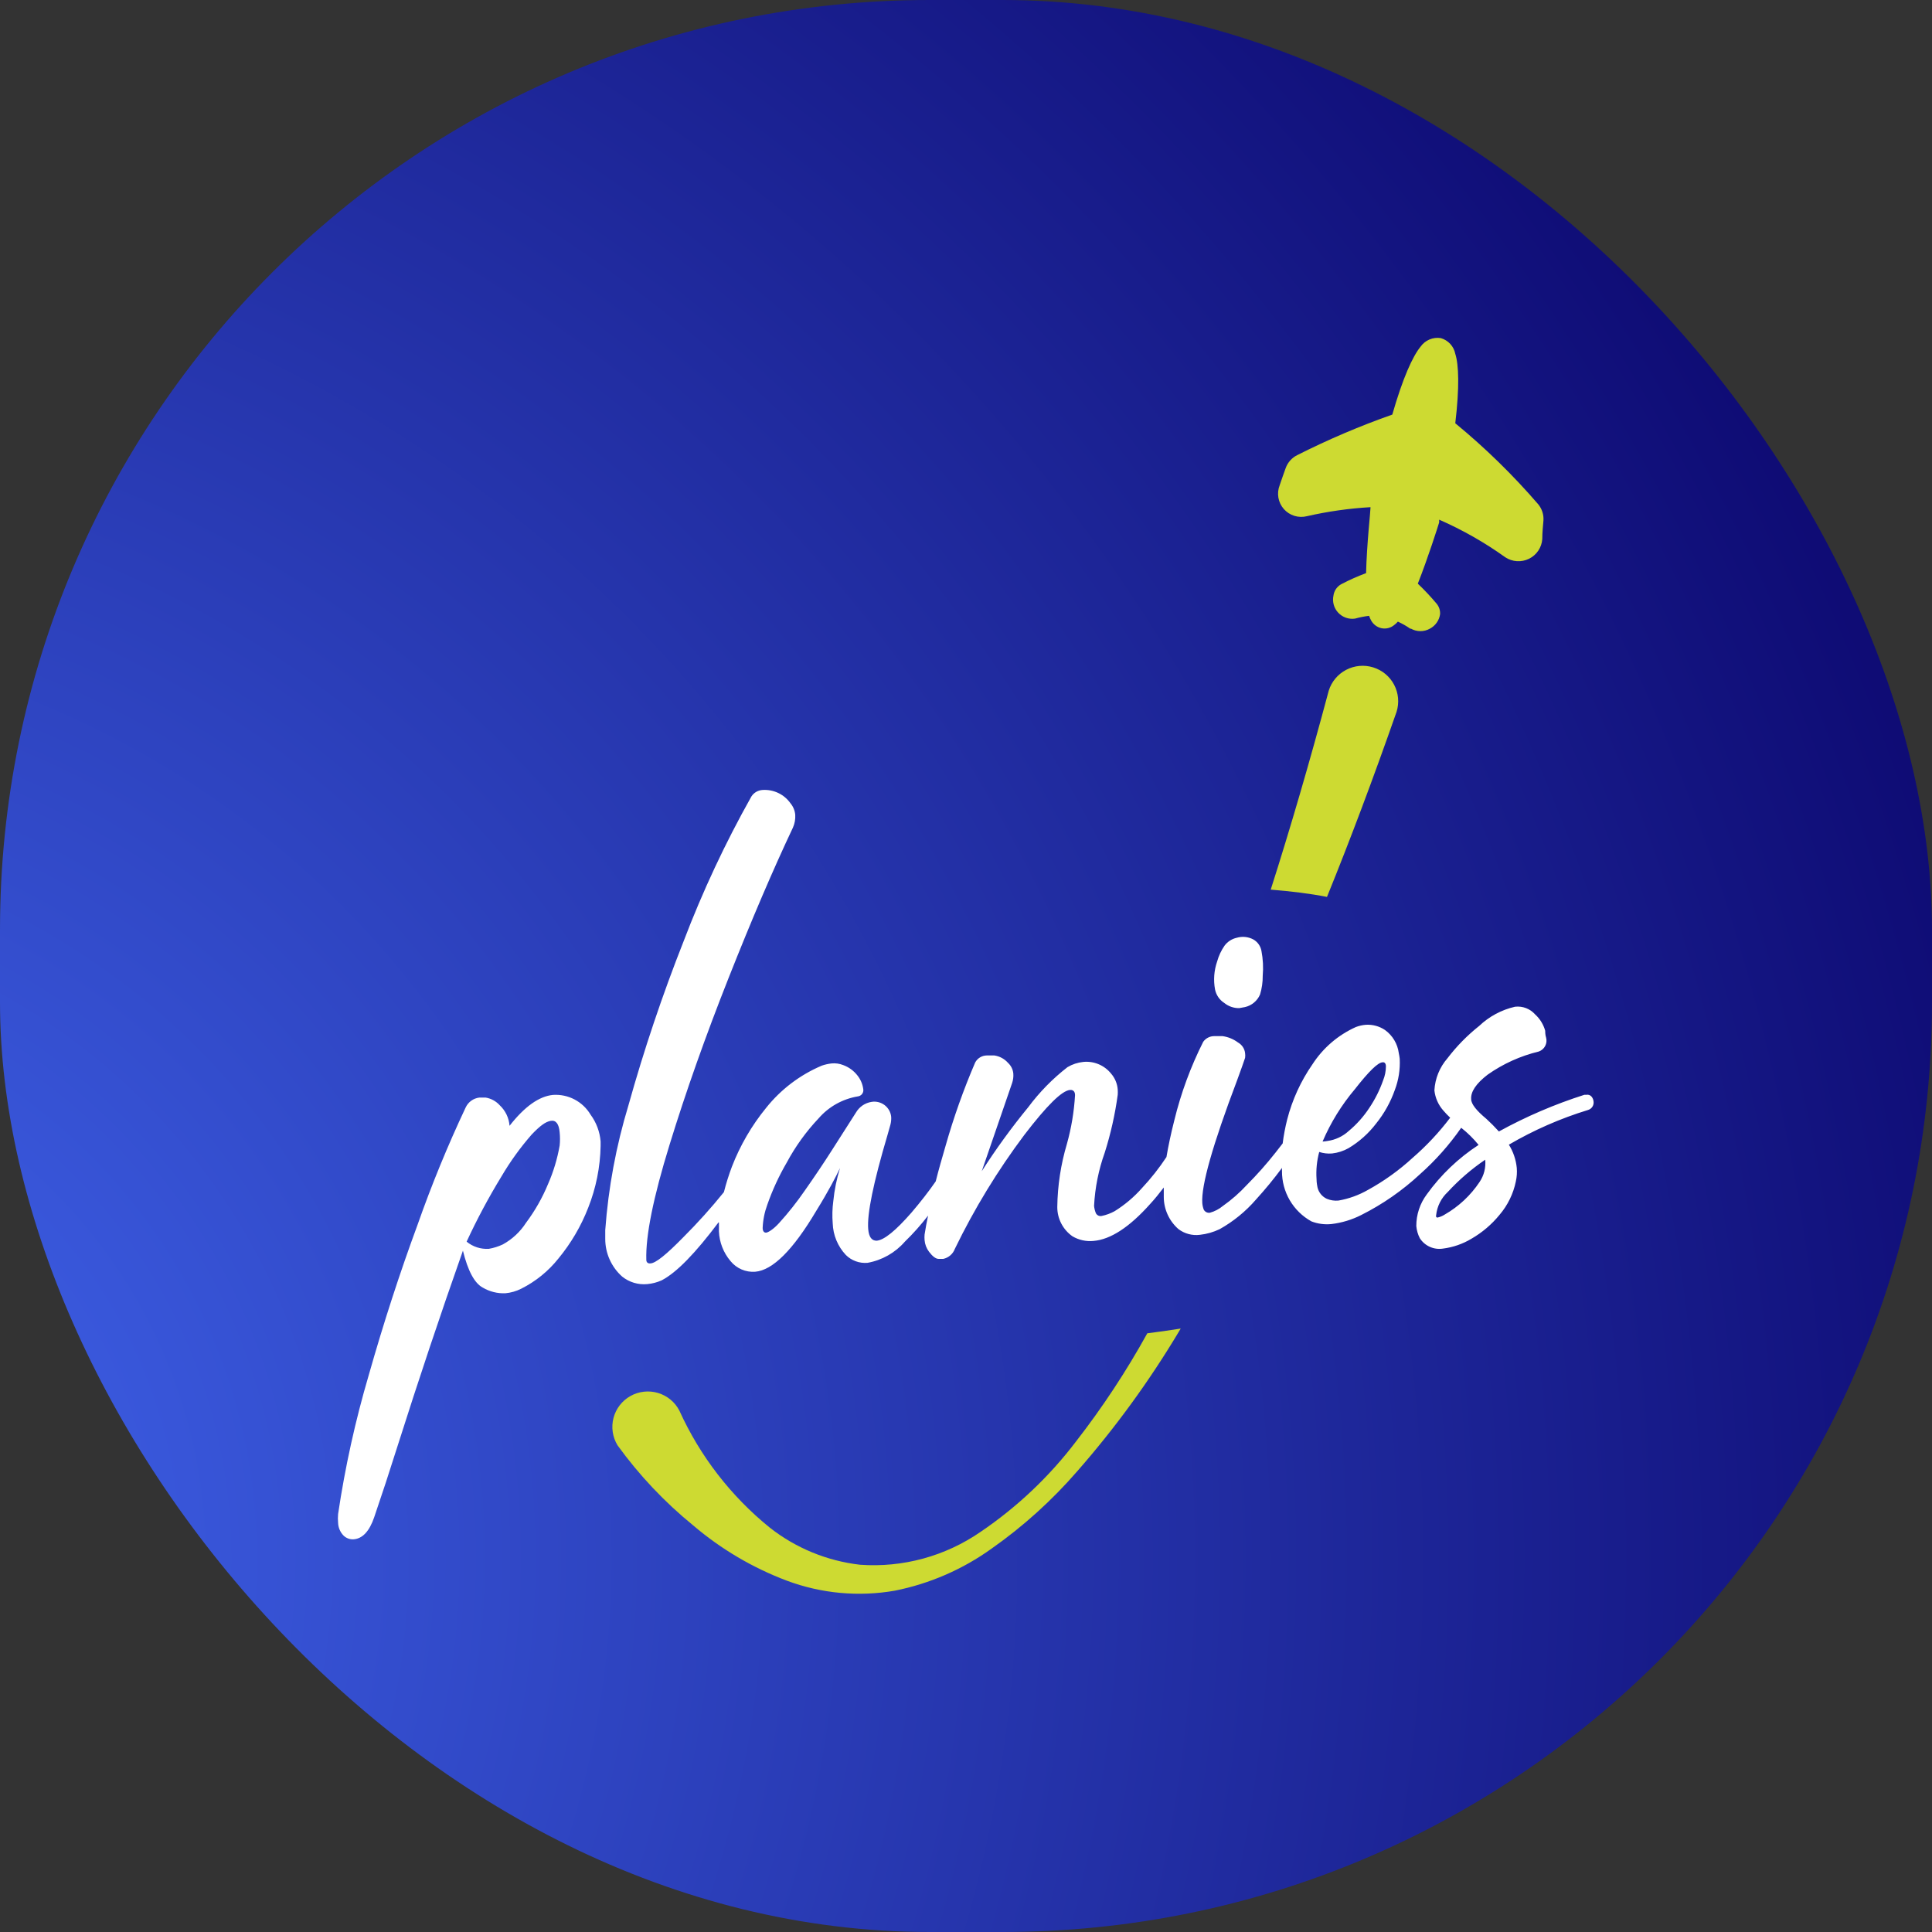
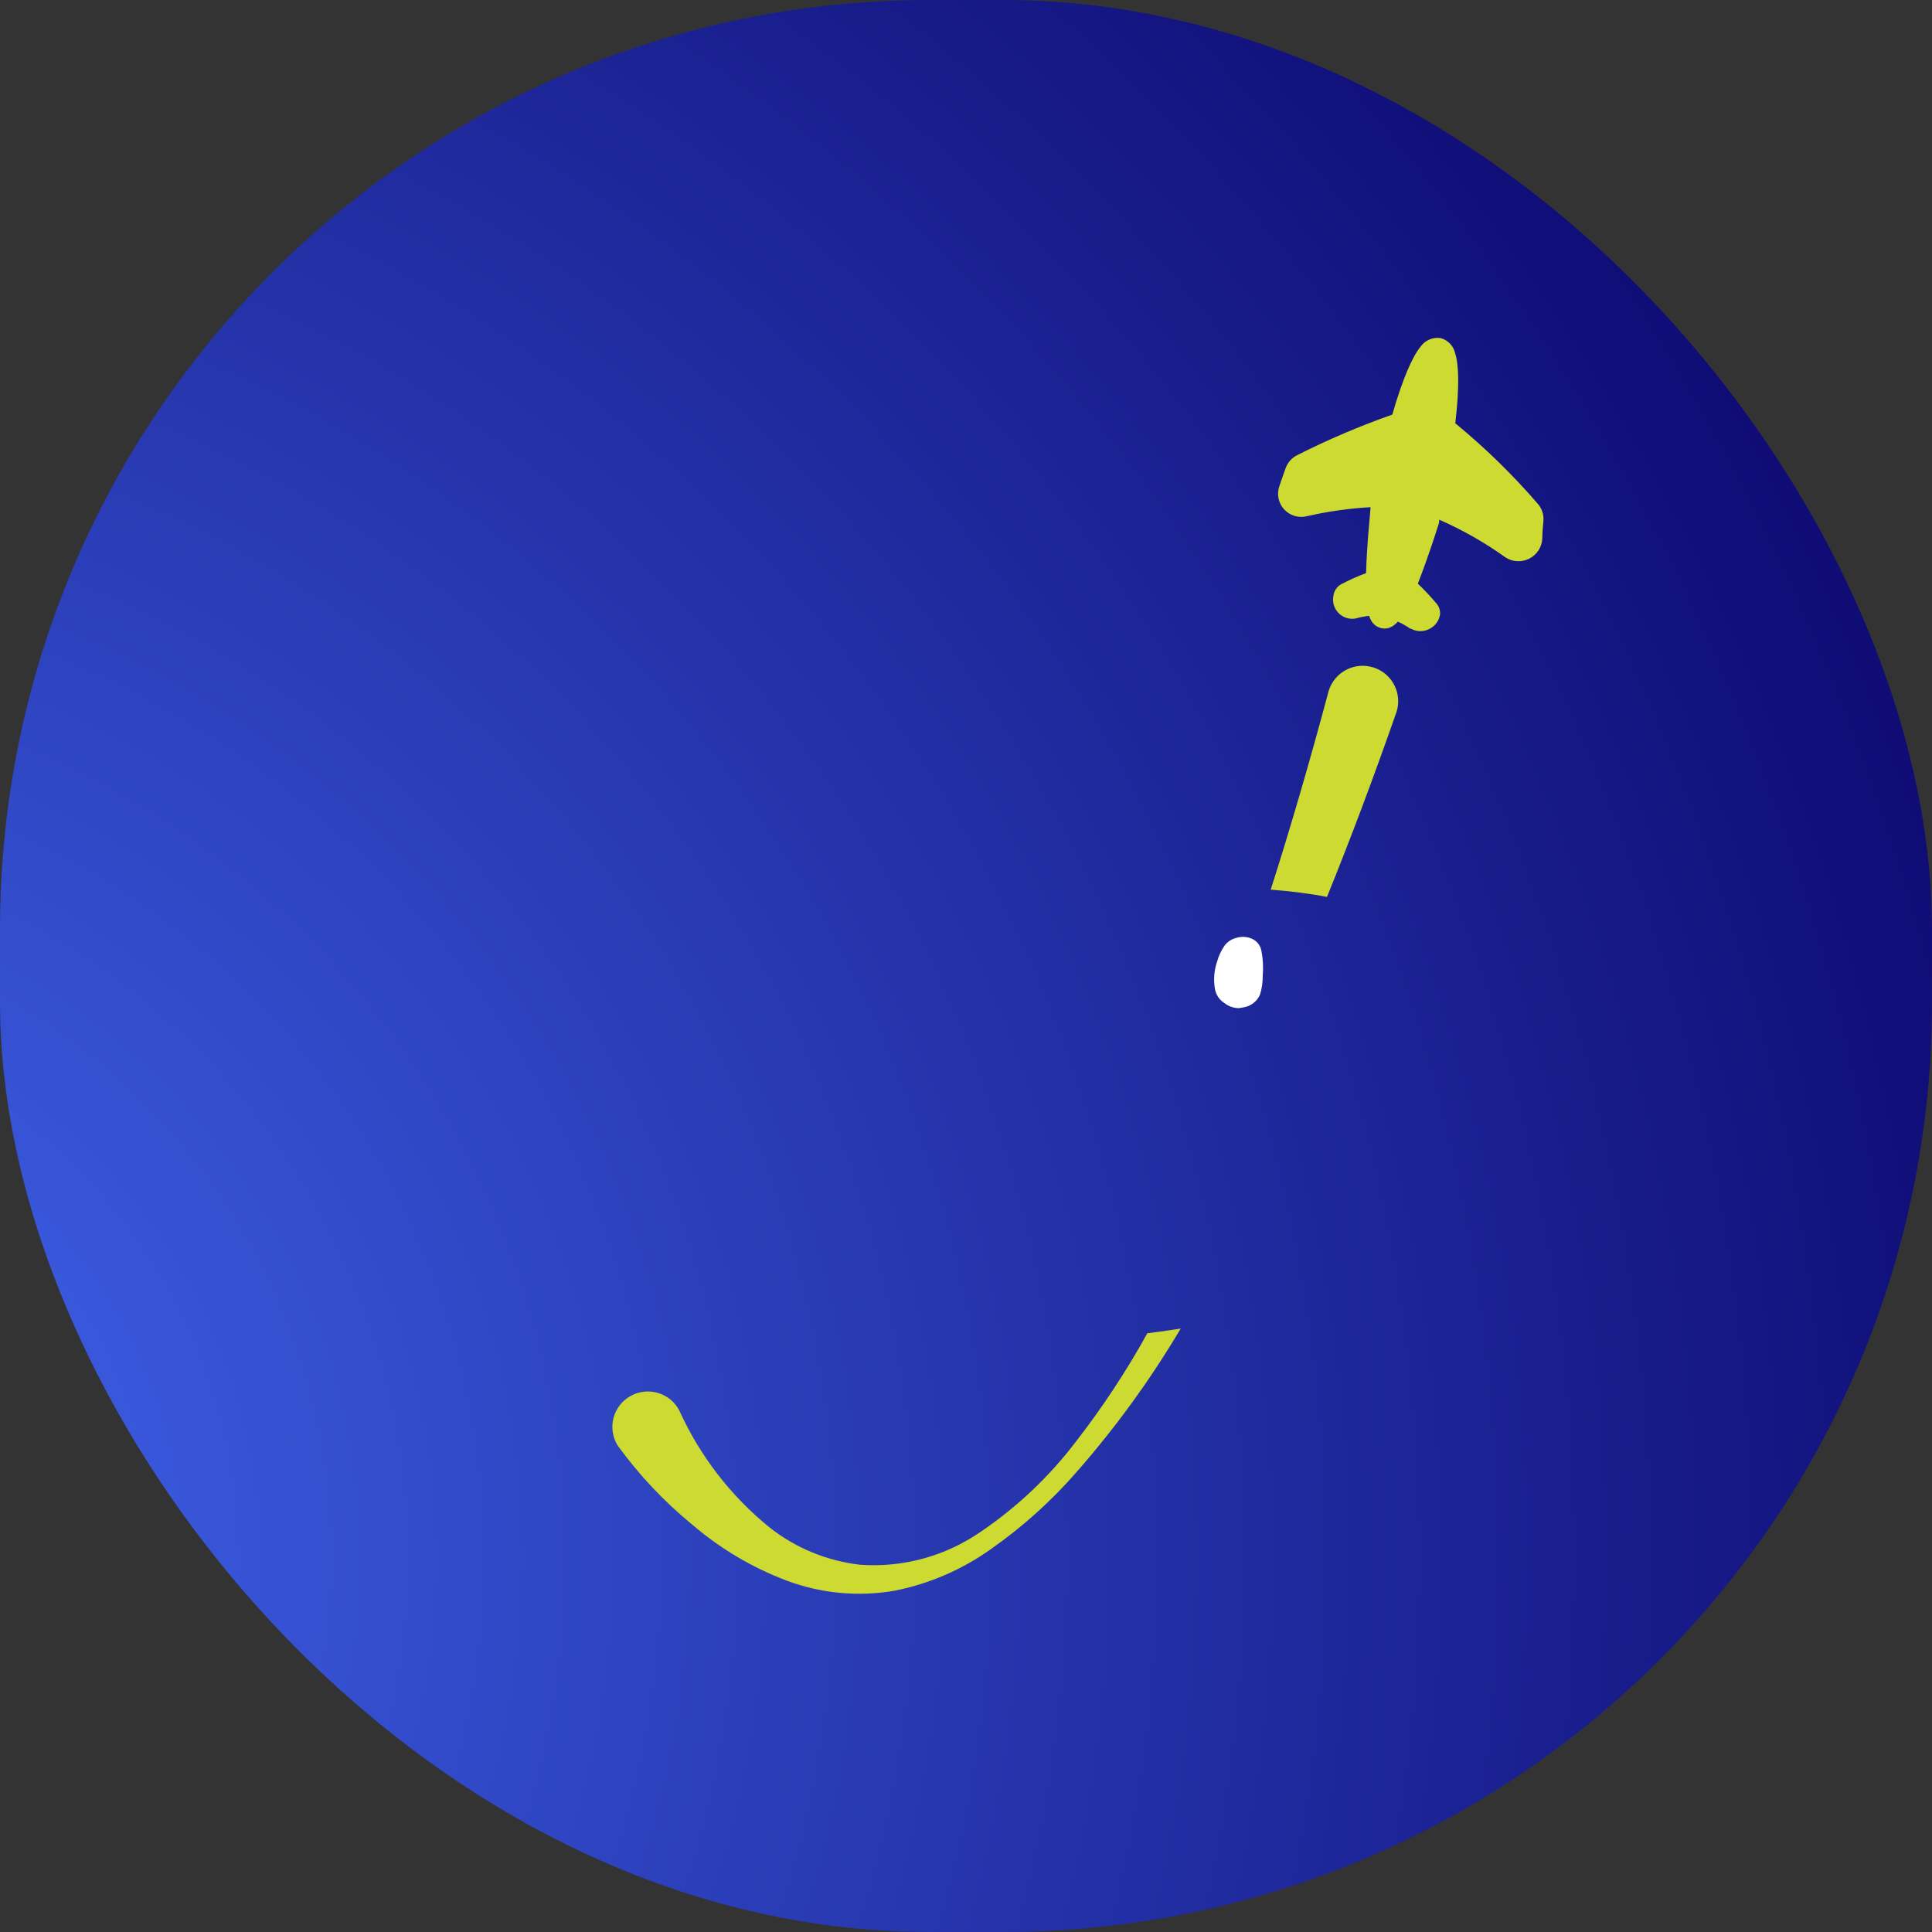
<svg xmlns="http://www.w3.org/2000/svg" width="160" height="160" viewBox="0 0 160 160" fill="none">
  <rect x="0" y="0" width="160" height="160" fill="#333333" stroke="none" />
  <rect width="160" height="160" rx="77" fill="url(#paint0_diamond_840_56)" />
  <g clip-path="url(#clip0_840_56)">
    <path fill-rule="evenodd" clip-rule="evenodd" d="M105.236 73.675C106.85 68.627 108.451 63.136 110.04 57.201C110.271 56.457 110.79 55.836 111.481 55.474C112.172 55.112 112.978 55.038 113.724 55.27C114.469 55.501 115.092 56.018 115.455 56.707C115.818 57.397 115.891 58.202 115.659 58.945C113.738 64.439 111.817 69.551 109.895 74.279C108.493 74.001 106.898 73.809 105.236 73.675ZM97.782 110.025L97.599 110.332C95.157 114.407 92.354 118.256 89.222 121.832C87.124 124.253 84.737 126.41 82.114 128.253C79.725 129.968 76.997 131.155 74.111 131.732C71.11 132.256 68.022 131.972 65.168 130.907C62.334 129.839 59.708 128.289 57.406 126.327C55.037 124.398 52.931 122.168 51.142 119.695C50.937 119.359 50.801 118.985 50.744 118.595C50.686 118.206 50.708 117.808 50.808 117.428C50.907 117.047 51.083 116.69 51.324 116.378C51.565 116.066 51.866 115.806 52.21 115.613C52.554 115.419 52.933 115.297 53.326 115.254C53.718 115.21 54.115 115.246 54.493 115.358C54.871 115.471 55.223 115.658 55.527 115.909C55.831 116.16 56.081 116.47 56.262 116.82C57.967 120.586 60.53 123.904 63.746 126.509C65.905 128.208 68.497 129.273 71.229 129.585C74.775 129.84 78.3 128.876 81.22 126.854C84.243 124.803 86.91 122.275 89.117 119.369C91.312 116.542 93.284 113.55 95.015 110.418C95.918 110.303 96.84 110.178 97.782 110.025Z" fill="#CDDA32" />
    <path d="M102.422 77.662C102.876 77.527 103.366 77.575 103.786 77.796C103.964 77.895 104.118 78.032 104.236 78.198C104.354 78.364 104.433 78.554 104.468 78.754C104.598 79.433 104.634 80.126 104.573 80.815C104.579 81.337 104.504 81.858 104.352 82.358C104.242 82.618 104.071 82.848 103.854 83.029C103.637 83.211 103.38 83.339 103.104 83.402L102.623 83.489C102.172 83.494 101.734 83.342 101.384 83.057C101.19 82.932 101.022 82.769 100.892 82.578C100.762 82.387 100.671 82.172 100.625 81.945C100.48 81.171 100.54 80.371 100.798 79.626C100.927 79.157 101.135 78.713 101.413 78.313C101.66 77.983 102.018 77.752 102.422 77.662Z" fill="white" />
-     <path d="M109.934 94.49C110.59 94.4 111.204 94.113 111.692 93.666C112.354 93.115 112.93 92.469 113.402 91.749C113.878 91.04 114.262 90.274 114.545 89.469C114.694 89.103 114.772 88.713 114.776 88.319C114.776 88.079 114.67 87.954 114.516 87.974C114.113 87.974 113.344 88.75 112.201 90.207C111.1 91.51 110.2 92.97 109.53 94.538C109.666 94.532 109.801 94.516 109.934 94.49ZM119.041 100.835C119.256 100.788 119.461 100.704 119.646 100.585C120.802 99.921 121.788 99 122.528 97.892C122.897 97.35 123.063 96.695 122.999 96.043C121.865 96.812 120.824 97.709 119.896 98.717C119.355 99.219 119.014 99.9 118.935 100.633C118.897 100.758 118.954 100.835 119.041 100.835ZM40.489 103.422C40.887 103.353 41.275 103.23 41.641 103.058C42.421 102.629 43.082 102.013 43.563 101.266C44.303 100.276 44.916 99.197 45.388 98.055C45.836 97.034 46.158 95.963 46.349 94.864C46.385 94.504 46.385 94.141 46.349 93.781C46.291 93.082 46.041 92.746 45.609 92.823C45.176 92.899 44.735 93.225 44.043 93.944C43.096 95.025 42.253 96.193 41.526 97.432C40.462 99.174 39.499 100.975 38.644 102.828C39.16 103.254 39.82 103.466 40.489 103.422ZM59.5 101.237C57.578 103.796 56.032 105.387 54.802 106.029C54.42 106.202 54.01 106.309 53.592 106.345C52.848 106.412 52.108 106.189 51.526 105.722C51.083 105.329 50.729 104.846 50.487 104.306C50.245 103.766 50.121 103.18 50.124 102.588C50.124 102.358 50.124 102.119 50.124 101.87C50.38 98.366 51.024 94.901 52.045 91.539C53.332 86.93 54.859 82.391 56.618 77.94C58.189 73.814 60.064 69.81 62.228 65.96C62.326 65.807 62.459 65.678 62.616 65.585C62.773 65.492 62.949 65.437 63.131 65.424C63.583 65.39 64.035 65.474 64.444 65.667C64.853 65.86 65.205 66.156 65.465 66.526C65.692 66.797 65.829 67.132 65.859 67.484C65.88 67.846 65.814 68.207 65.667 68.538C64.028 72.007 62.25 76.16 60.336 80.997C58.421 85.833 56.791 90.44 55.446 94.816C54.101 99.173 53.461 102.346 53.525 104.333C53.525 104.543 53.659 104.649 53.851 104.63C54.293 104.63 55.206 103.873 56.579 102.473C57.769 101.285 58.895 100.034 59.951 98.726C60.132 98.011 60.353 97.308 60.614 96.618C61.293 94.86 62.247 93.22 63.438 91.759C64.66 90.223 66.249 89.017 68.059 88.251C68.32 88.161 68.591 88.1 68.866 88.069C69.192 88.037 69.522 88.083 69.827 88.204C70.299 88.376 70.712 88.678 71.018 89.076C71.27 89.395 71.432 89.775 71.489 90.178C71.504 90.249 71.504 90.323 71.488 90.395C71.473 90.466 71.442 90.534 71.398 90.593C71.355 90.651 71.299 90.701 71.235 90.736C71.171 90.772 71.101 90.794 71.028 90.801C69.769 91.013 68.624 91.657 67.79 92.621C66.755 93.717 65.87 94.945 65.158 96.273C64.509 97.385 63.969 98.556 63.544 99.771C63.317 100.386 63.187 101.033 63.16 101.687C63.16 101.965 63.285 102.1 63.458 102.08C63.631 102.061 64.063 101.793 64.524 101.285C65.291 100.439 66 99.542 66.647 98.602C67.435 97.48 68.213 96.33 68.962 95.151C69.712 93.973 70.346 92.976 70.883 92.142C71.02 91.905 71.208 91.702 71.434 91.547C71.66 91.393 71.919 91.292 72.19 91.251C72.378 91.221 72.57 91.23 72.755 91.277C72.939 91.324 73.112 91.408 73.263 91.523C73.414 91.639 73.54 91.784 73.633 91.95C73.726 92.116 73.784 92.299 73.804 92.487C73.817 92.7 73.797 92.913 73.746 93.12L73.506 93.973C72.324 97.96 71.796 100.537 71.902 101.793C71.959 102.464 72.2 102.751 72.603 102.751C73.228 102.694 74.178 101.917 75.485 100.422C76.244 99.531 76.916 98.669 77.493 97.835C77.733 96.877 78.011 95.918 78.309 94.893C78.976 92.543 79.794 90.238 80.759 87.993C80.852 87.818 80.99 87.672 81.159 87.569C81.328 87.466 81.522 87.411 81.72 87.408H82.344C82.783 87.471 83.186 87.688 83.478 88.021C83.731 88.253 83.889 88.571 83.919 88.913C83.938 89.172 83.905 89.433 83.823 89.679L81.306 96.992C82.482 95.154 83.765 93.388 85.149 91.701C86.078 90.45 87.173 89.331 88.406 88.376C88.804 88.139 89.25 87.992 89.712 87.945C90.145 87.901 90.581 87.966 90.982 88.134C91.383 88.301 91.736 88.566 92.008 88.903C92.332 89.273 92.527 89.737 92.565 90.226C92.575 90.372 92.575 90.52 92.565 90.666C92.344 92.291 91.984 93.894 91.489 95.458C90.98 96.877 90.683 98.362 90.606 99.867C90.626 100.078 90.678 100.284 90.759 100.48C90.805 100.563 90.876 100.63 90.963 100.67C91.049 100.709 91.147 100.72 91.24 100.7C91.612 100.622 91.972 100.489 92.306 100.307C93.151 99.781 93.915 99.136 94.573 98.391C95.32 97.593 95.998 96.734 96.6 95.822C96.754 94.912 96.965 93.906 97.253 92.775C97.801 90.526 98.604 88.346 99.645 86.277C99.747 86.134 99.88 86.017 100.036 85.936C100.191 85.854 100.363 85.81 100.539 85.808C100.654 85.808 100.885 85.808 101.25 85.808C101.713 85.873 102.153 86.054 102.527 86.335C102.688 86.425 102.825 86.552 102.927 86.705C103.029 86.858 103.093 87.034 103.113 87.216C103.132 87.347 103.132 87.479 103.113 87.609C102.998 87.964 102.777 88.568 102.45 89.469C100.427 94.81 99.466 98.199 99.569 99.637C99.583 99.824 99.625 100.008 99.693 100.183C99.742 100.272 99.817 100.344 99.908 100.388C99.999 100.433 100.102 100.448 100.203 100.432C100.593 100.324 100.957 100.134 101.269 99.876C101.995 99.363 102.665 98.775 103.267 98.122C104.105 97.28 104.894 96.391 105.63 95.458L106.226 94.692C106.309 94.023 106.435 93.361 106.6 92.708C107.021 91.072 107.73 89.524 108.695 88.136C109.571 86.782 110.822 85.71 112.297 85.05C112.559 84.952 112.834 84.891 113.114 84.868C113.675 84.834 114.232 84.986 114.699 85.3C115.01 85.524 115.273 85.81 115.469 86.14C115.666 86.47 115.793 86.836 115.842 87.216C115.876 87.371 115.902 87.528 115.919 87.686C115.964 88.564 115.826 89.442 115.515 90.264C115.159 91.275 114.633 92.218 113.959 93.053C113.336 93.868 112.564 94.558 111.682 95.085C111.262 95.321 110.798 95.471 110.318 95.525C109.958 95.555 109.595 95.513 109.252 95.401C109.054 96.134 108.979 96.895 109.031 97.653C109.031 97.72 109.031 97.94 109.108 98.324C109.155 98.532 109.249 98.728 109.384 98.894C109.519 99.06 109.691 99.193 109.886 99.282C110.19 99.407 110.519 99.457 110.847 99.426C111.705 99.275 112.531 98.977 113.287 98.544C114.622 97.811 115.864 96.919 116.985 95.889C118.136 94.892 119.179 93.778 120.098 92.564C119.893 92.372 119.701 92.171 119.521 91.96C119.113 91.496 118.858 90.917 118.791 90.302C118.844 89.323 119.223 88.389 119.867 87.648C120.629 86.647 121.513 85.746 122.499 84.964C123.327 84.177 124.352 83.627 125.468 83.373C125.775 83.337 126.087 83.376 126.376 83.486C126.666 83.596 126.924 83.775 127.13 84.006C127.53 84.369 127.819 84.838 127.965 85.357C127.965 85.712 128.033 85.903 128.042 85.932C128.104 86.165 128.077 86.412 127.965 86.625C127.853 86.838 127.664 87.001 127.437 87.082C125.916 87.448 124.478 88.098 123.2 88.999C122.24 89.737 121.788 90.417 121.836 91.031C121.836 91.433 122.288 91.989 123.085 92.65C123.431 92.966 123.786 93.321 124.132 93.704C126.387 92.464 128.759 91.447 131.212 90.666H131.376C131.455 90.651 131.537 90.657 131.613 90.684C131.689 90.711 131.756 90.758 131.808 90.82C131.9 90.932 131.957 91.069 131.971 91.213C131.994 91.365 131.961 91.521 131.878 91.651C131.795 91.781 131.668 91.877 131.52 91.922C129.228 92.623 127.026 93.588 124.958 94.797C125.32 95.378 125.544 96.033 125.612 96.714C125.644 97.092 125.618 97.474 125.535 97.844C125.325 98.867 124.859 99.82 124.18 100.614C123.532 101.407 122.744 102.076 121.856 102.588C121.136 103.02 120.335 103.297 119.502 103.403C119.132 103.461 118.754 103.411 118.412 103.258C118.071 103.105 117.782 102.855 117.581 102.54C117.421 102.227 117.323 101.885 117.292 101.534C117.289 100.592 117.592 99.674 118.157 98.918C119.321 97.297 120.777 95.906 122.451 94.816C122.025 94.292 121.541 93.816 121.01 93.398C120.032 94.805 118.891 96.092 117.609 97.231C116.152 98.587 114.509 99.73 112.729 100.624C111.957 101.016 111.121 101.269 110.261 101.371C109.7 101.429 109.134 101.353 108.608 101.151C107.863 100.739 107.244 100.134 106.814 99.401C106.385 98.667 106.162 97.832 106.168 96.982C106.163 96.896 106.163 96.809 106.168 96.723C105.495 97.631 104.777 98.504 104.016 99.34C103.164 100.325 102.146 101.155 101.009 101.793C100.493 102.041 99.937 102.2 99.367 102.262C98.739 102.341 98.105 102.172 97.599 101.793C97.215 101.459 96.907 101.047 96.697 100.584C96.486 100.121 96.378 99.618 96.379 99.109C96.379 98.87 96.379 98.611 96.379 98.343C96.004 98.832 95.63 99.301 95.246 99.713C93.536 101.63 91.97 102.655 90.548 102.77C89.945 102.827 89.341 102.693 88.819 102.387C88.427 102.113 88.109 101.748 87.889 101.324C87.67 100.9 87.557 100.43 87.56 99.953C87.584 98.184 87.852 96.426 88.358 94.73C88.725 93.413 88.951 92.06 89.03 90.695C89.03 90.388 88.867 90.245 88.617 90.264C87.935 90.322 86.696 91.558 84.842 93.973C82.622 96.931 80.692 100.096 79.078 103.422C79.001 103.63 78.872 103.816 78.704 103.962C78.537 104.107 78.335 104.208 78.117 104.256H77.733C77.502 104.256 77.233 104.055 76.936 103.662C76.725 103.383 76.599 103.051 76.57 102.703C76.556 102.55 76.556 102.396 76.57 102.243C76.647 101.735 76.743 101.218 76.859 100.672C76.271 101.435 75.629 102.156 74.937 102.828C74.138 103.748 73.046 104.367 71.844 104.582C71.515 104.61 71.184 104.567 70.874 104.454C70.563 104.341 70.281 104.163 70.048 103.93C69.379 103.218 68.994 102.288 68.962 101.314C68.912 100.7 68.928 100.084 69.01 99.474C69.102 98.544 69.289 97.625 69.567 96.733C69.231 97.442 68.607 98.65 67.598 100.279C65.677 103.518 63.992 105.198 62.545 105.32C62.158 105.349 61.77 105.283 61.413 105.13C61.057 104.976 60.743 104.739 60.499 104.438C59.913 103.746 59.575 102.88 59.538 101.975C59.548 101.735 59.538 101.486 59.538 101.237H59.5ZM29.297 127.477C29.142 127.489 28.987 127.468 28.841 127.415C28.695 127.362 28.562 127.278 28.451 127.17C28.172 126.885 28.011 126.505 28 126.106C27.977 125.867 27.977 125.626 28 125.387C28.578 121.5 29.426 117.658 30.536 113.887C31.766 109.556 33.114 105.403 34.581 101.429C35.742 98.124 37.073 94.88 38.567 91.711C38.67 91.491 38.827 91.301 39.023 91.159C39.22 91.016 39.45 90.926 39.691 90.897H40.219C40.667 90.97 41.077 91.193 41.382 91.529C41.859 91.975 42.151 92.584 42.198 93.235C43.447 91.638 44.648 90.785 45.801 90.676C46.418 90.635 47.035 90.766 47.583 91.054C48.13 91.341 48.588 91.774 48.904 92.305C49.384 92.954 49.673 93.724 49.74 94.529V94.902C49.707 96.656 49.359 98.389 48.712 100.02C48.121 101.541 47.291 102.958 46.252 104.218C45.417 105.27 44.361 106.127 43.159 106.728C42.751 106.934 42.308 107.061 41.853 107.102C41.196 107.131 40.545 106.967 39.979 106.633C39.297 106.268 38.75 105.253 38.337 103.575C36.473 108.859 34.664 114.267 32.909 119.8C32.269 121.832 31.628 123.784 30.988 125.656C30.594 126.806 30.027 127.419 29.297 127.477Z" fill="white" />
    <path fill-rule="evenodd" clip-rule="evenodd" d="M115.304 34.335C112.612 35.282 109.984 36.403 107.436 37.689C106.988 37.909 106.644 38.294 106.476 38.762C106.351 39.107 106.159 39.644 105.976 40.19C105.847 40.518 105.811 40.875 105.872 41.222C105.933 41.569 106.089 41.892 106.322 42.157C106.556 42.421 106.857 42.616 107.195 42.721C107.532 42.825 107.891 42.835 108.234 42.749C109.964 42.354 111.725 42.104 113.498 42.002V42.059C113.498 42.366 113.19 45.078 113.133 47.464C112.439 47.721 111.762 48.022 111.106 48.365C110.818 48.515 110.598 48.768 110.491 49.074C110.464 49.152 110.445 49.232 110.433 49.314C110.378 49.565 110.384 49.826 110.452 50.075C110.52 50.323 110.647 50.551 110.823 50.739C110.999 50.928 111.218 51.071 111.461 51.157C111.704 51.242 111.965 51.267 112.22 51.23C112.601 51.123 112.99 51.046 113.383 51C113.428 51.137 113.485 51.268 113.556 51.393C113.645 51.553 113.768 51.692 113.915 51.801C114.062 51.91 114.231 51.987 114.411 52.026C114.596 52.064 114.787 52.059 114.97 52.013C115.153 51.966 115.323 51.879 115.467 51.758C115.576 51.676 115.676 51.583 115.765 51.48C116.124 51.644 116.468 51.839 116.793 52.064H116.851C117.09 52.199 117.359 52.269 117.633 52.269C117.908 52.269 118.177 52.199 118.416 52.064C118.642 51.945 118.836 51.774 118.983 51.566C119.13 51.358 119.225 51.118 119.262 50.866C119.279 50.554 119.18 50.247 118.983 50.004C118.493 49.419 117.97 48.863 117.417 48.336C118.272 46.17 119.07 43.64 119.185 43.267C119.189 43.206 119.189 43.145 119.185 43.084V43.036C121.114 43.881 122.95 44.925 124.661 46.151C124.949 46.341 125.282 46.452 125.626 46.474C125.971 46.496 126.315 46.427 126.625 46.275C126.935 46.123 127.2 45.893 127.393 45.607C127.586 45.321 127.7 44.99 127.725 44.647C127.725 44.062 127.792 43.477 127.821 43.113C127.856 42.624 127.701 42.141 127.389 41.762C125.296 39.334 122.998 37.09 120.52 35.053C120.876 32.063 120.808 30.195 120.52 29.303C120.46 28.997 120.316 28.713 120.104 28.483C119.892 28.253 119.62 28.086 119.319 28C119 27.95 118.673 27.991 118.375 28.118C118.078 28.245 117.822 28.453 117.638 28.719C116.995 29.505 116.178 31.287 115.304 34.335Z" fill="#CDDA32" />
  </g>
  <defs>
    <radialGradient id="paint0_diamond_840_56" cx="0" cy="0" r="1" gradientUnits="userSpaceOnUse" gradientTransform="translate(-27 132) rotate(-4.086) scale(224.571)">
      <stop stop-color="#4369F3" />
      <stop offset="1" stop-color="#080065" />
    </radialGradient>
    <clipPath id="clip0_840_56">
      <rect width="104" height="104" fill="white" transform="translate(28 28)" />
    </clipPath>
  </defs>
</svg>